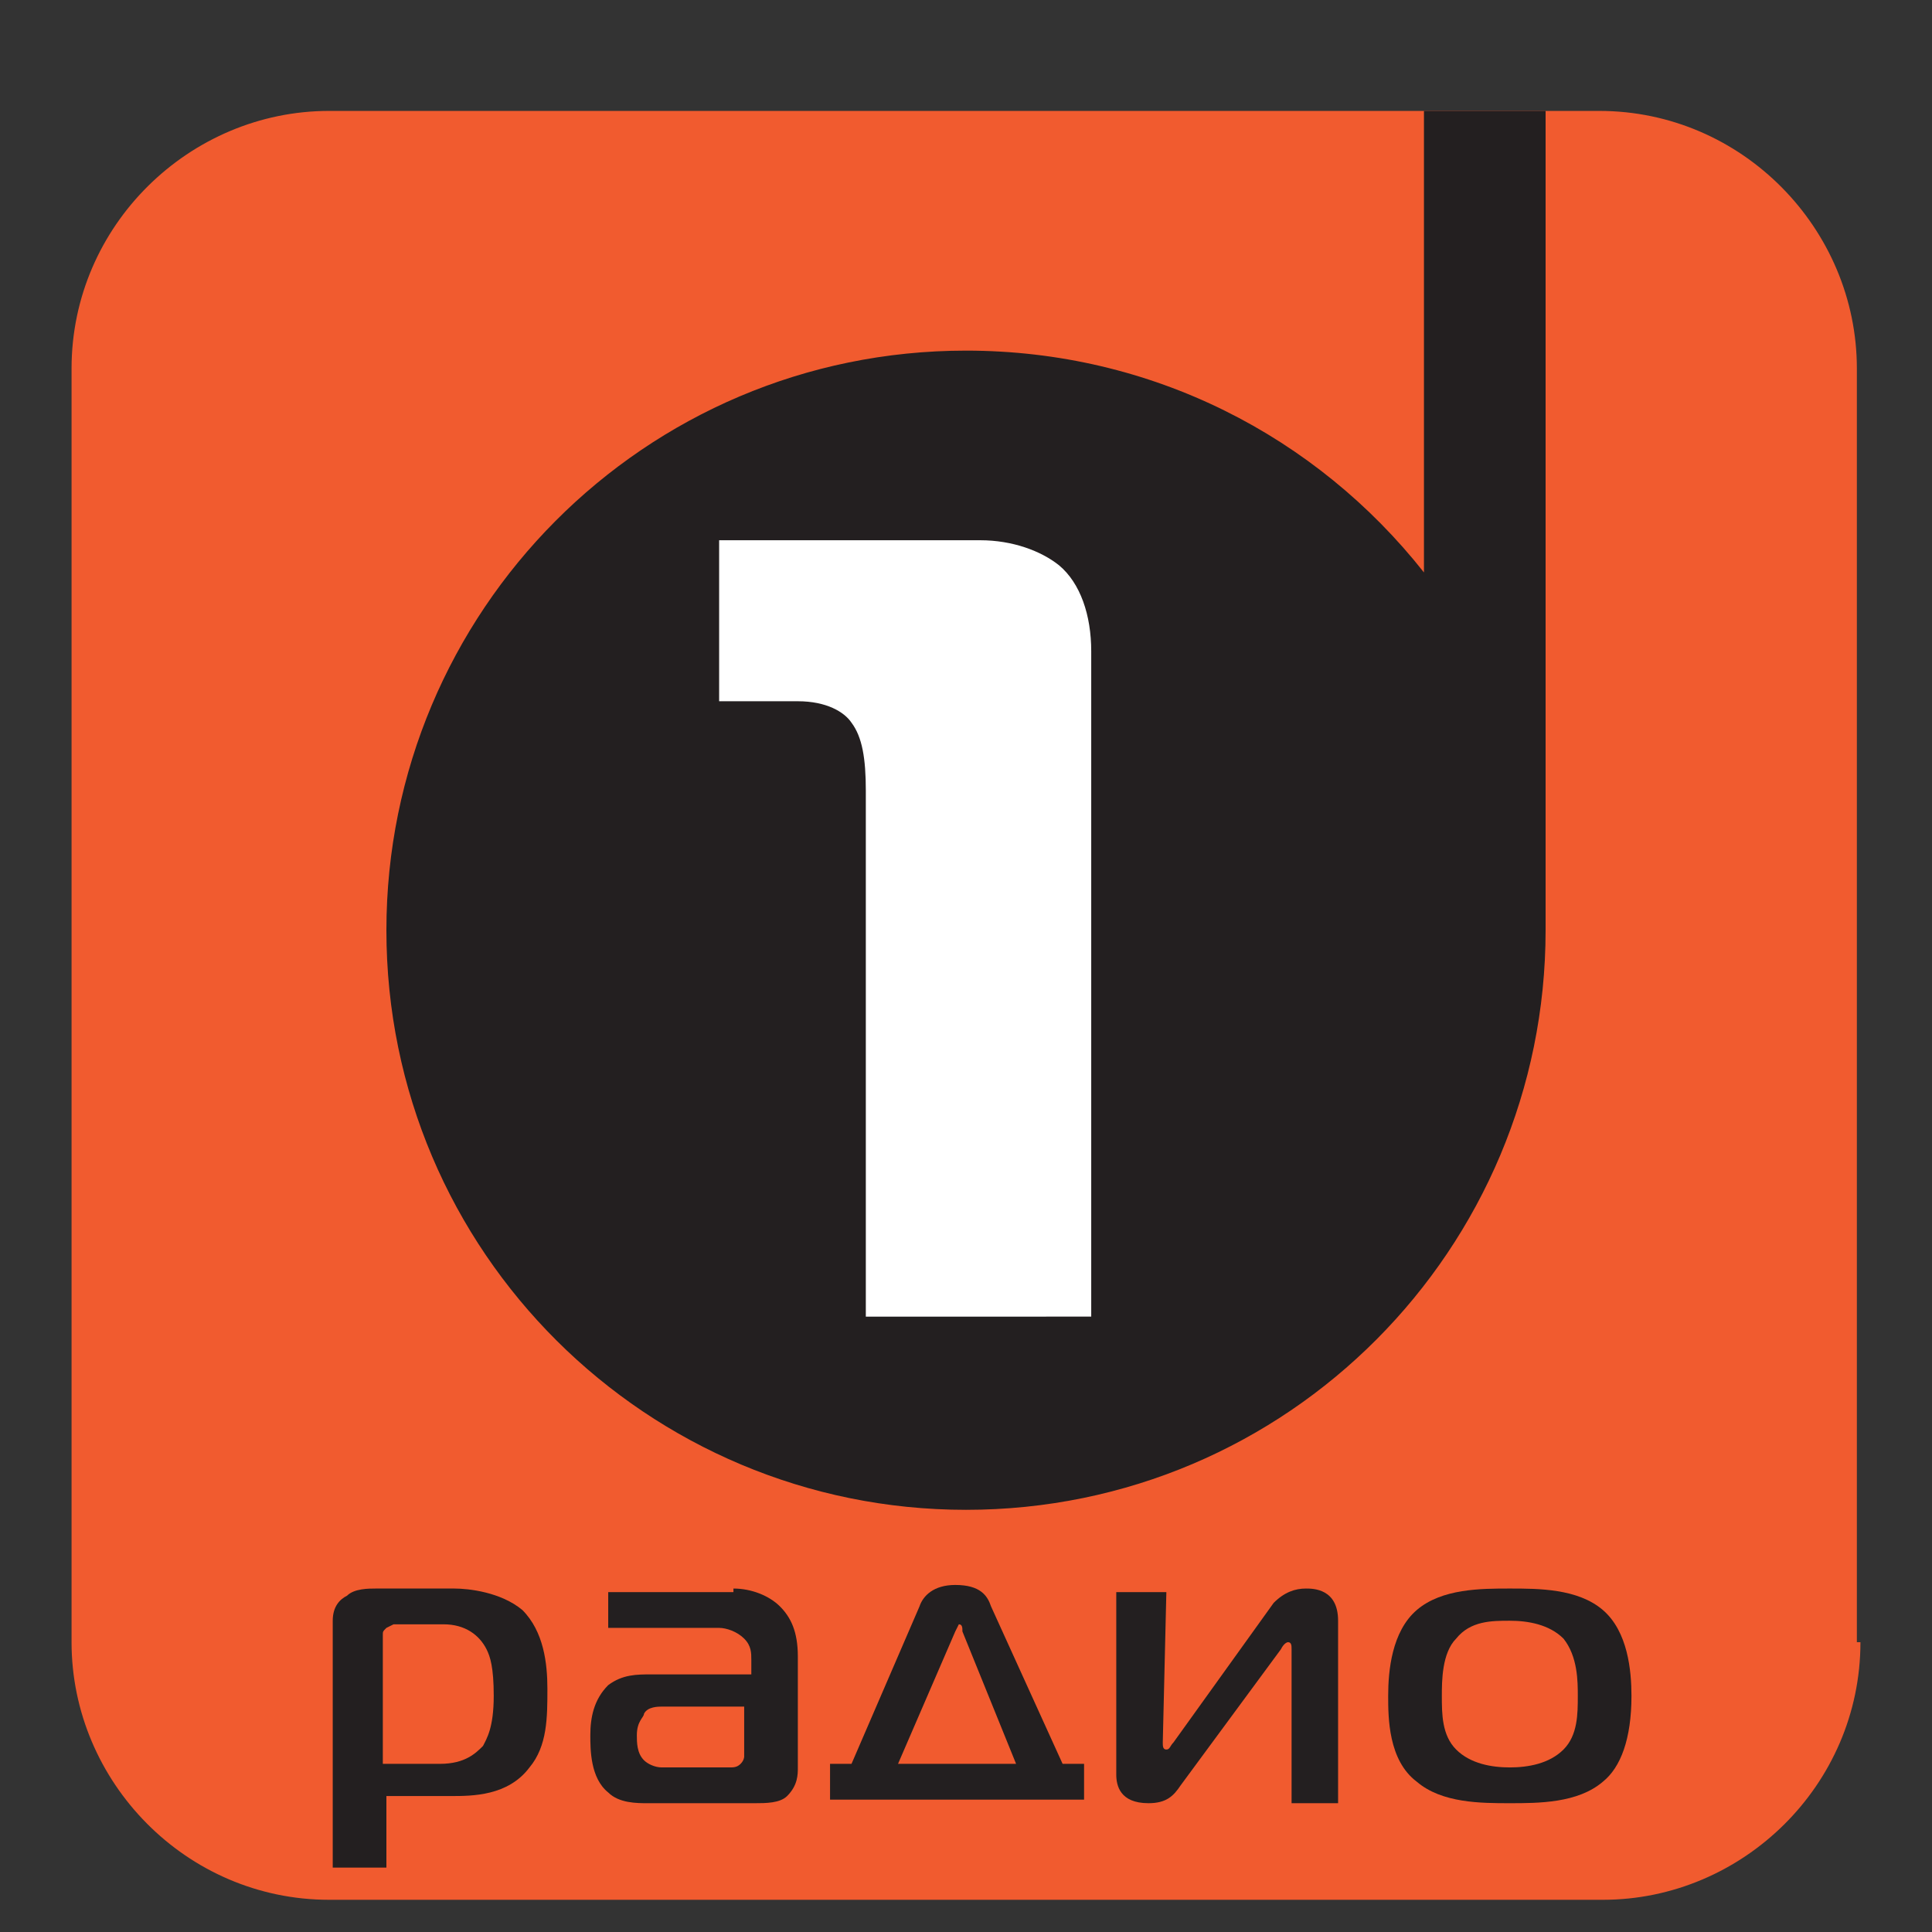
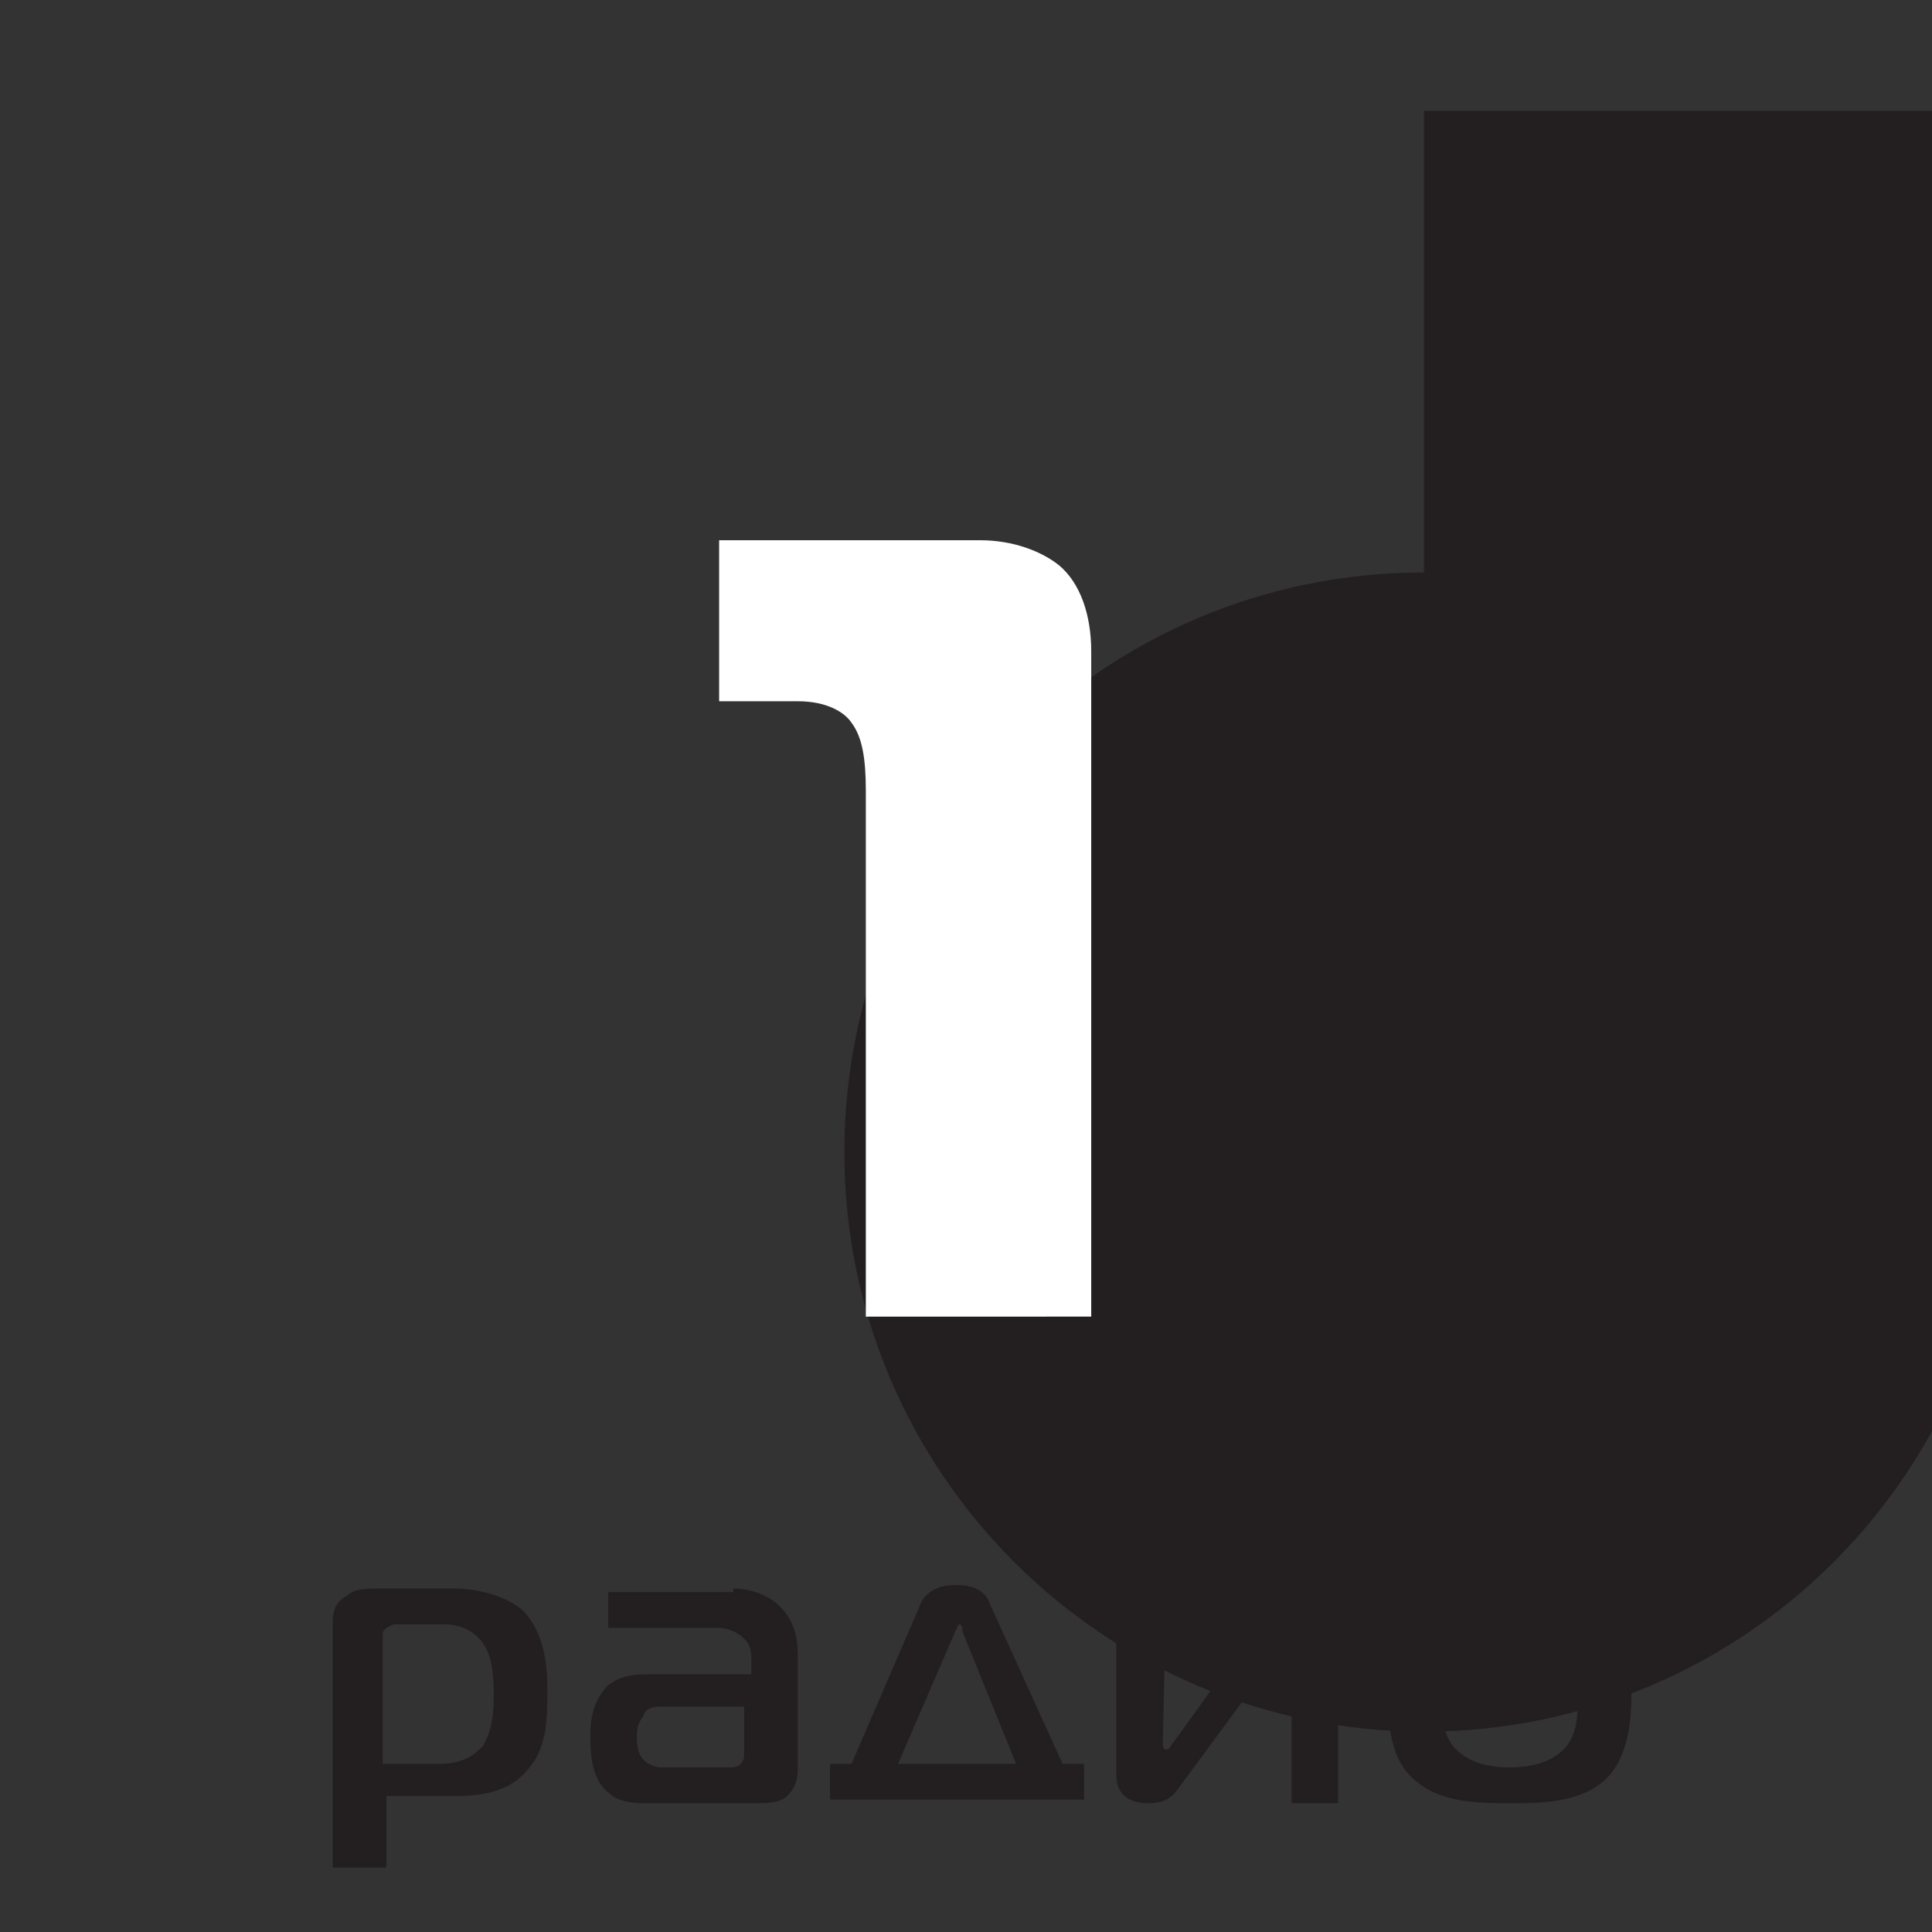
<svg xmlns="http://www.w3.org/2000/svg" version="1.1" id="Layer_1" x="0px" y="0px" viewBox="0 0 54 54" style="enable-background:new 0 0 54 54;" xml:space="preserve">
  <rect x="0" y="0" width="54" height="54" fill="#333333" stroke="none" />
  <style type="text/css">
	.st0{fill:#F15B2F;}
	.st1{fill:#231F20;}
	.st2{fill:#FFFFFF;}
</style>
  <g>
-     <path class="st0" d="M52,45.9c0,4-3.3,7.2-7.2,7.2H9.2c-4,0-7.2-3.3-7.2-7.2V10.3c0-4,3.3-7.2,7.2-7.2h35.5c4,0,7.2,3.3,7.2,7.2   V45.9z" />
-     <path class="st1" d="M39.8,3.1V16c-3-3.8-7.6-6.2-12.8-6.2c-9,0-16.2,7.3-16.2,16.2c0,9,7.3,16.2,16.2,16.2c9,0,16.2-7.3,16.2-16.2   h0V3.1H39.8z" />
+     <path class="st1" d="M39.8,3.1V16c-9,0-16.2,7.3-16.2,16.2c0,9,7.3,16.2,16.2,16.2c9,0,16.2-7.3,16.2-16.2   h0V3.1H39.8z" />
    <path class="st2" d="M24.2,36.8V22.1c0-0.9-0.1-1.5-0.4-1.9c-0.2-0.3-0.7-0.6-1.5-0.6h-2.2v-4.5h7.3c0.9,0,1.7,0.3,2.2,0.7   c0.6,0.5,0.9,1.4,0.9,2.4v18.6H24.2z" />
    <g>
      <path class="st1" d="M10.7,52.2H9.3v-6.9c0-0.4,0.2-0.6,0.4-0.7c0.2-0.2,0.6-0.2,0.8-0.2h2.2c0.4,0,1.3,0.1,1.9,0.6    c0.6,0.6,0.7,1.5,0.7,2.2c0,0.8,0,1.6-0.5,2.2c-0.6,0.8-1.6,0.8-2.2,0.8h-1.8V52.2z M12.3,49.3c0.7,0,1-0.3,1.2-0.5    c0.1-0.2,0.3-0.5,0.3-1.4c0-0.8-0.1-1.1-0.2-1.3c-0.2-0.4-0.6-0.7-1.2-0.7H11l-0.2,0.1c-0.1,0.1-0.1,0.1-0.1,0.2v3.6H12.3z" />
      <path class="st1" d="M20.5,44.4c0.5,0,1,0.2,1.3,0.5c0.3,0.3,0.5,0.7,0.5,1.4v3.1c0,0.2,0,0.5-0.3,0.8c-0.2,0.2-0.6,0.2-0.9,0.2    h-3c-0.3,0-0.8,0-1.1-0.3c-0.5-0.4-0.5-1.2-0.5-1.6c0-0.5,0.1-1,0.5-1.4c0.4-0.3,0.8-0.3,1.2-0.3h2.8v-0.4c0-0.2,0-0.4-0.2-0.6    c-0.2-0.2-0.5-0.3-0.7-0.3h-3.1v-1H20.5z M18.5,47.7c-0.1,0-0.4,0-0.5,0.2c0,0.1-0.2,0.2-0.2,0.6c0,0.2,0,0.5,0.2,0.7    c0.1,0.1,0.3,0.2,0.5,0.2h1.9c0.1,0,0.2,0,0.3-0.1c0.1-0.1,0.1-0.2,0.1-0.2v-1.4H18.5z" />
      <path class="st1" d="M25.7,44.9c0.1-0.3,0.4-0.6,1-0.6c0.7,0,0.9,0.3,1,0.6l2,4.4h0.6v1h-7.1v-1h0.6L25.7,44.9z M25.1,49.3h3.3    l-1.5-3.7c0-0.1,0-0.2-0.1-0.2l-0.1,0.2L25.1,49.3z" />
      <path class="st1" d="M36.1,50.3l0-4.2c0-0.1,0-0.2-0.1-0.2c0,0-0.1,0-0.2,0.2l-2.8,3.8c-0.2,0.3-0.4,0.5-0.9,0.5    c-0.8,0-0.9-0.5-0.9-0.8v-5.1h1.4l-0.1,4.2c0,0.1,0,0.2,0.1,0.2c0.1,0,0.1-0.1,0.2-0.2l2.8-3.9c0.3-0.3,0.6-0.4,0.9-0.4    c0.2,0,0.9,0,0.9,0.9v5.1H36.1z" />
      <path class="st1" d="M44.8,45c0.7,0.6,0.8,1.7,0.8,2.4c0,1.2-0.3,2-0.8,2.4c-0.7,0.6-1.8,0.6-2.6,0.6c-0.8,0-1.9,0-2.6-0.6    c-0.8-0.6-0.8-1.8-0.8-2.4c0-0.7,0.1-1.8,0.8-2.4c0.7-0.6,1.8-0.6,2.6-0.6C43,44.4,44.1,44.4,44.8,45z M40.7,48.9    c0.4,0.4,1,0.5,1.5,0.5c0.5,0,1.1-0.1,1.5-0.5c0.4-0.4,0.4-1,0.4-1.5c0-0.4,0-1.1-0.4-1.6c-0.4-0.4-1-0.5-1.5-0.5    c-0.5,0-1.1,0-1.5,0.5c-0.4,0.4-0.4,1.2-0.4,1.6C40.3,47.9,40.3,48.5,40.7,48.9z" />
    </g>
  </g>
</svg>